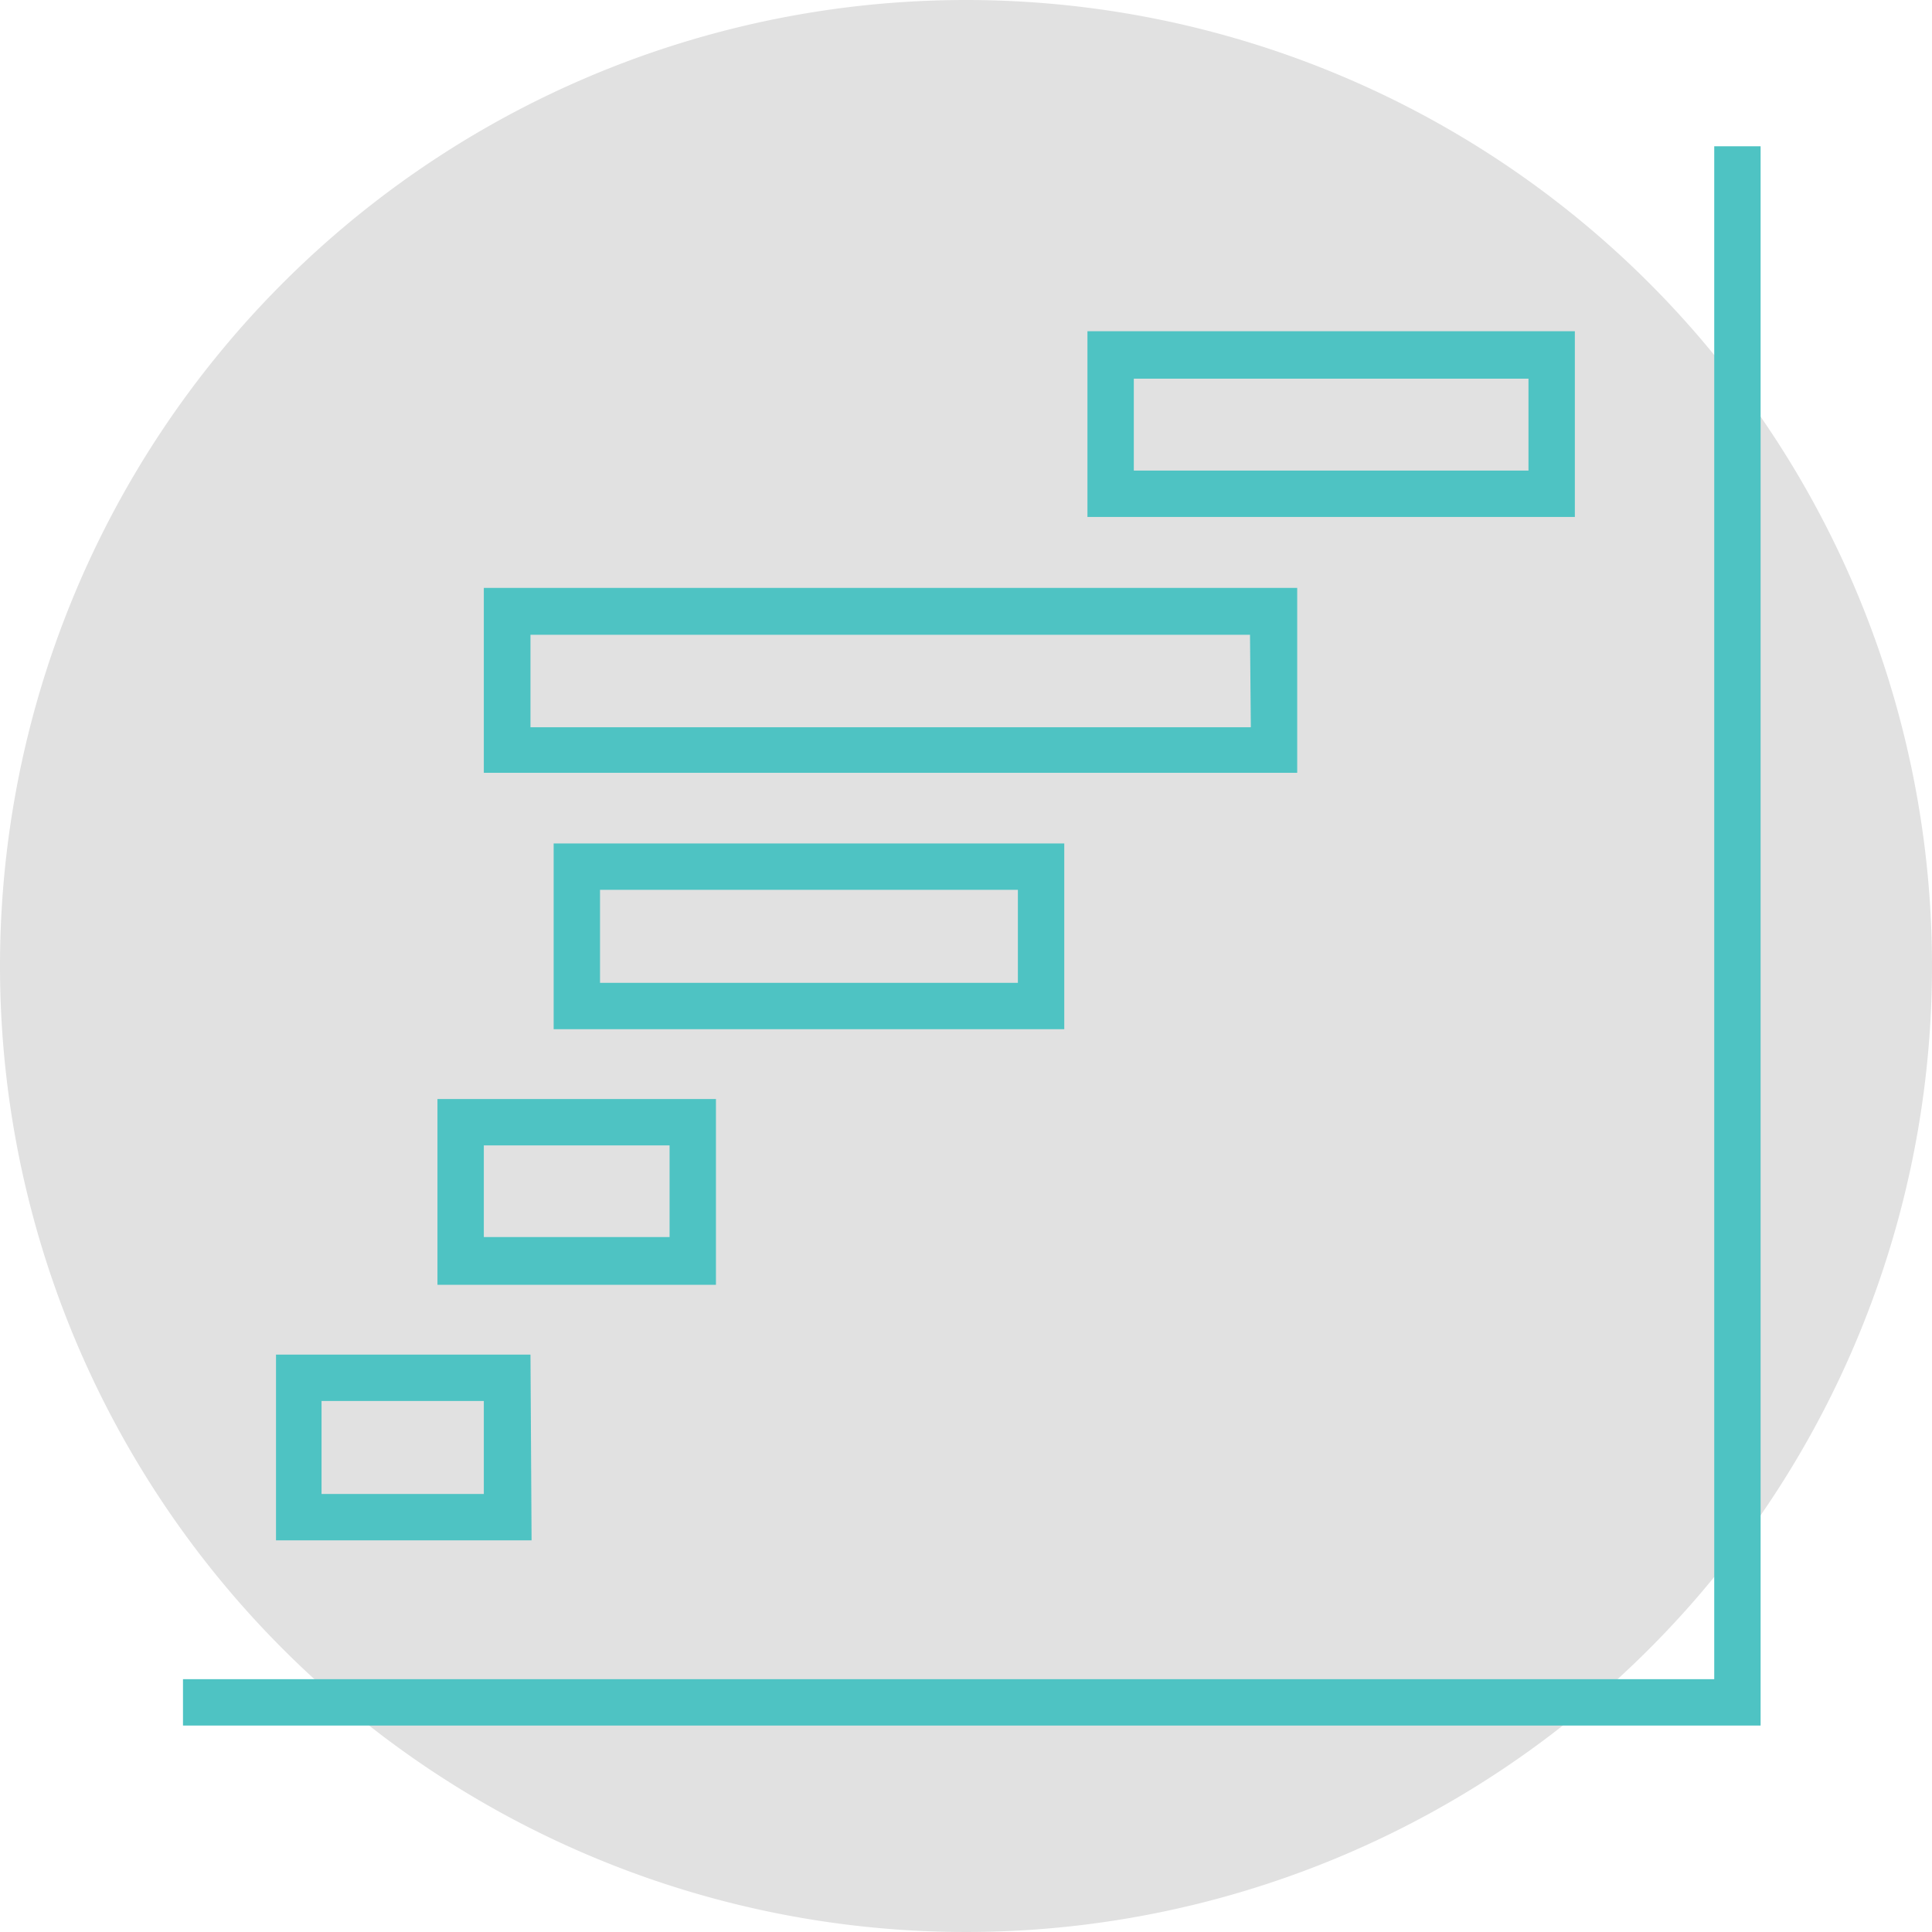
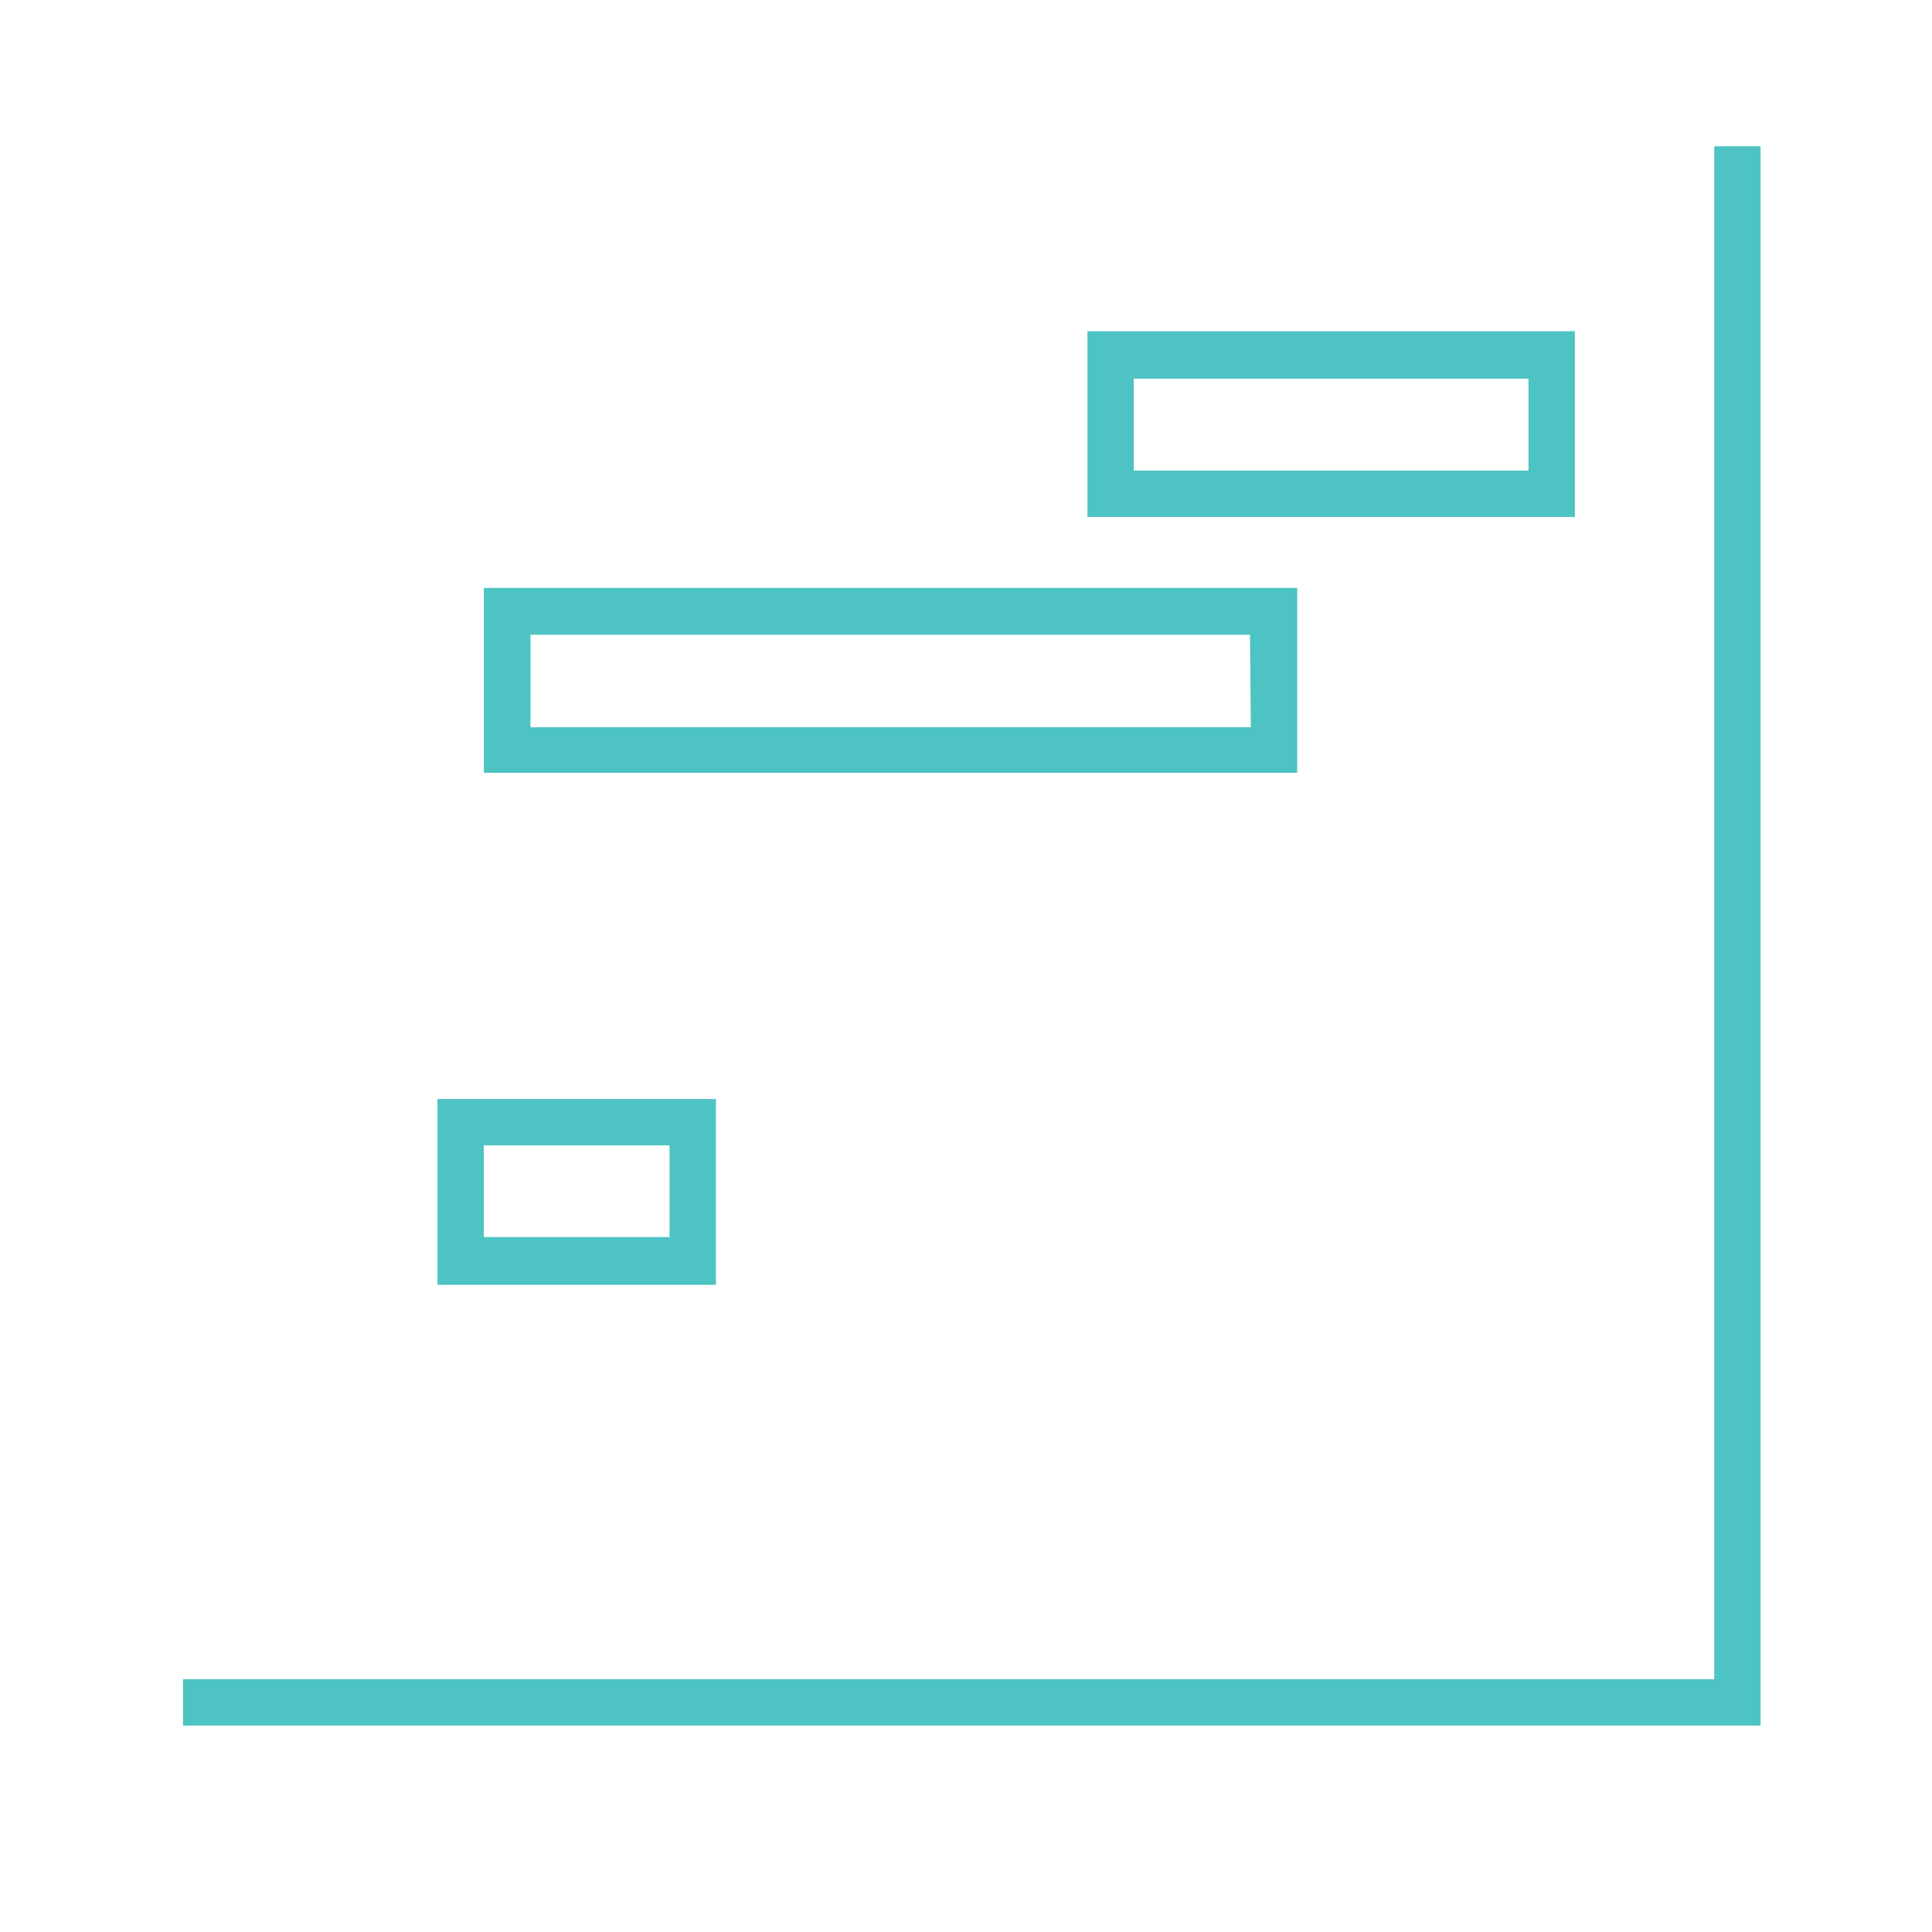
<svg xmlns="http://www.w3.org/2000/svg" width="70" height="70" viewBox="0 0 70 70">
  <title>Asset 10</title>
-   <path d="M70,35A35,35,0,1,1,35,0,35,35,0,0,1,70,35" fill="#e1e1e1" />
  <polygon points="62.11 5.3 62.11 60.84 6.63 60.84 6.63 62.52 63.79 62.52 63.79 5.3 62.11 5.3" fill="#4ec3c3" />
-   <path d="M19.22,49.08H10v6.73h9.26Zm-1.69,5.05H11.65V50.76h5.88Z" fill="#4ec3c3" />
  <path d="M25.94,39.82H15.85v6.73H25.94Zm-1.68,5H17.53V41.5h6.73Z" fill="#4ec3c3" />
-   <path d="M38.56,30.56H20.06v6.73h18.5ZM21.74,32.24H36.88v3.37H21.74Z" fill="#4ec3c3" />
  <path d="M47,21.3H17.53V28H47Zm-1.68,5.05H19.22V23H45.29Z" fill="#4ec3c3" />
  <path d="M57.06,12H39.4v6.73H57.06Zm-1.68,5.05H41.08V13.72h14.3Z" fill="#4ec3c3" />
</svg>